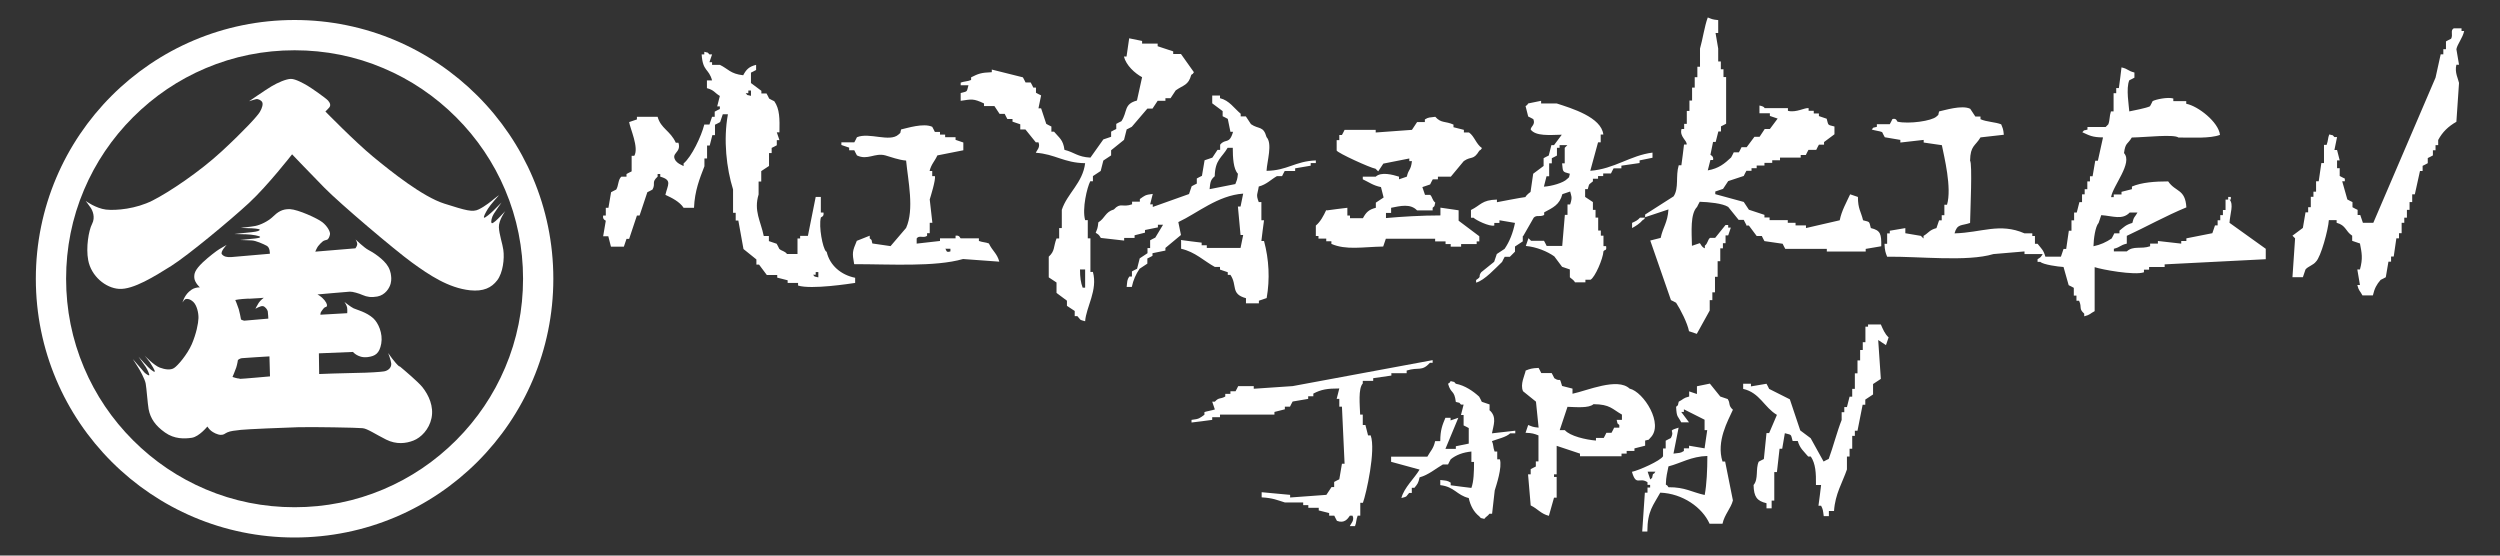
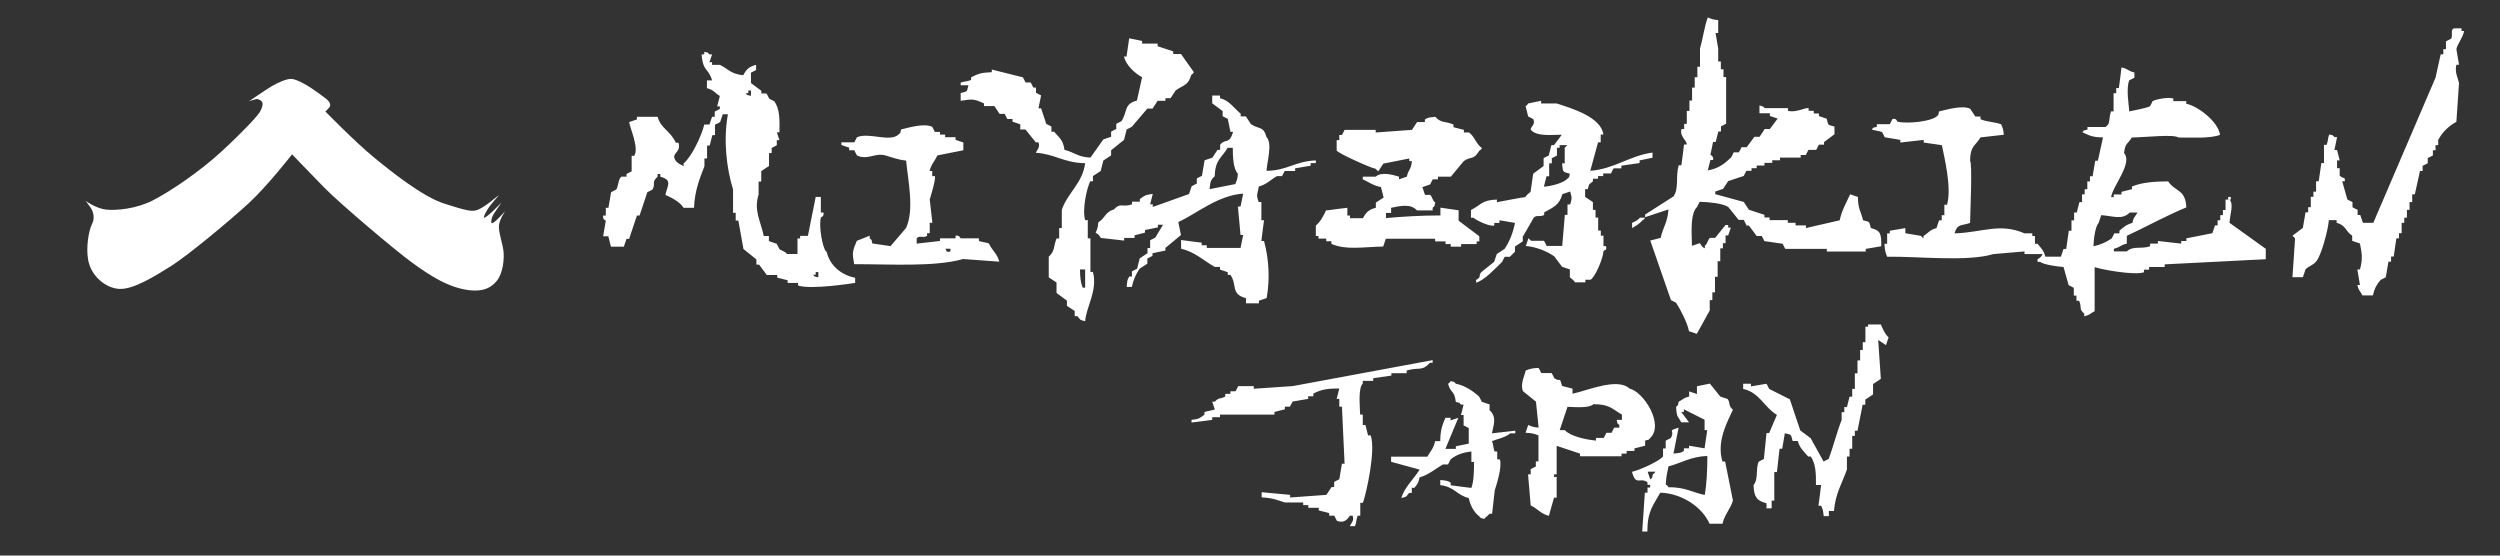
<svg xmlns="http://www.w3.org/2000/svg" viewBox="0 0 180 40" data-name="レイヤー 1" id="_レイヤー_1">
  <rect x="0" y="0" width="180" height="40" fill="#333333" stroke="none" />
  <defs>
    <style>
      .cls-1 {
        fill-rule: evenodd;
      }

      .cls-1, .cls-2 {
        fill: #fff;
      }
    </style>
  </defs>
  <g>
-     <path d="M21.21,1.44C10.92,1.44,2.58,9.78,2.58,20.07s8.34,18.63,18.63,18.63,18.63-8.34,18.63-18.63S31.49,1.44,21.21,1.44ZM37.66,20.07c0,2.22-.43,4.38-1.29,6.4-.83,1.96-2.02,3.72-3.53,5.23-1.51,1.51-3.27,2.7-5.23,3.53-2.03.86-4.18,1.29-6.4,1.29s-4.38-.43-6.4-1.29c-1.96-.83-3.72-2.02-5.23-3.53-1.51-1.51-2.7-3.27-3.53-5.23-.86-2.03-1.29-4.18-1.29-6.4s.43-4.38,1.29-6.4c.83-1.96,2.02-3.72,3.53-5.23s3.27-2.7,5.23-3.53c2.03-.86,4.18-1.29,6.4-1.29s4.38.43,6.4,1.29c1.96.83,3.72,2.02,5.23,3.53,1.51,1.51,2.7,3.27,3.53,5.23.86,2.03,1.29,4.18,1.29,6.4Z" class="cls-2" />
    <path d="M26.86,11.28c-1.31-1.08-3.43-3.25-3.43-3.25,0,0,.09-.1.25-.26s.1-.35-.06-.53c-.16-.18-1.22-.92-1.48-1.07s-.85-.49-1.19-.49-.96.27-1.41.54c-.45.27-1.61,1.07-1.61,1.07,0,0,.49-.16.56-.16s.29.06.38.21c.09.14.01.43-.16.72-.17.29-1.12,1.33-2.73,2.82-1.61,1.49-3.81,2.96-5,3.56-1.19.6-2.61.73-3.35.65-.73-.09-1.46-.62-1.46-.62,0,0,.23.29.36.49.13.19.35.68.1,1.16-.25.48-.45,1.72-.28,2.61.21,1.14,1.24,2.01,2.23,2.07,1.02.06,2.56-.91,3.76-1.66,1.2-.76,4.24-3.28,5.59-4.53,1.35-1.25,3.1-3.5,3.1-3.5,0,0,1.19,1.25,2.33,2.41s5.06,4.48,6.3,5.38c1.24.9,2.62,1.83,4.18,2,.96.1,1.55-.18,1.96-.72.41-.54.53-1.54.44-2.19-.05-.4-.3-1.12-.32-1.63s.46-1.16.46-1.16c0,0-.24.25-.39.41-.15.16-.52.53-.59.45-.08-.08.01-.44.15-.66s.56-.82.56-.82c0,0-.43.43-.59.59-.16.16-.62.56-.67.5-.05-.06.11-.36.28-.64s.8-.98.8-.98c0,0-.23.16-.37.28-.14.12-.63.52-1.08.74-.45.23-.94.08-2.49-.41-1.55-.49-3.82-2.3-5.13-3.38Z" class="cls-2" />
-     <path d="M28.76,26.4c-.34-.28-.81-.98-.81-.98,0,0,.2.52.22.76.02.3-.23.51-.52.56-.24.04-1.1.1-2.01.11-.91.01-2.66.08-2.66.08l-.02-1.49,2.45-.1s.13.14.28.22.38.2.79.15c.54-.07.84-.26.97-.97.13-.74-.22-1.5-.57-1.82-.49-.45-1.21-.62-1.42-.72-.21-.1-.66-.46-.66-.46,0,0,.15.21.19.39.03.18.01.42.01.42l-1.93.11s-.01-.07.02-.15c.03-.08.07-.12.18-.27.11-.15.2-.12.25-.17.04-.04.06-.19-.16-.46s-.5-.41-.5-.41c0,0,2.13-.19,2.33-.2.2-.01.67.13.91.24.32.14.63.19,1.07.11.58-.11.88-.62.96-.94.07-.28.04-.51,0-.73-.02-.07-.06-.27-.17-.46-.31-.56-1.16-1.09-1.43-1.22-.3-.15-.93-.76-.93-.76,0,0,.1.15.12.3s-.13.34-.13.34l-2.89.24s.11-.27.2-.39c.09-.12.24-.27.34-.35.1-.08.21-.08.31-.12.1-.04.18-.22.21-.39s-.18-.58-.55-.87c-.37-.29-1.75-.91-2.32-.94-.57-.03-.91.22-1.25.55-.34.33-.9.59-1.26.66s-1.04.13-1.04.13c0,0,.28.03.54.03s.83.04.82.11c-.01.07-.13.13-.59.18-.46.04-1.24.13-1.24.13,0,0,.39.01.84.02.45.01,1.02.12,1.02.19s-.21.09-.34.11-1.11.11-1.11.11c0,0,.52.02.83.03.31.01.86.26,1.1.39.24.13.22.57.22.57,0,0-2.47.21-2.78.24-.31.02-.53-.03-.67-.2-.15-.17.34-.68.34-.68,0,0-.33.19-.53.31-.2.12-.75.54-1.19.95-.58.56-.63.81-.61,1.12.03.35.4.68.4.68,0,0-.09,0-.17.01-.23.04-.38.09-.62.31-.35.32-.46.77-.46.77,0,0,.12-.22.24-.25.11-.02.29-.02.54.21.25.24.38.78.37,1.16-.01.39-.16,1.13-.48,1.88-.33.75-1.01,1.55-1.28,1.72-.25.16-.64.11-1.02-.03-.43-.16-1.1-.87-1.1-.87,0,0,.28.34.38.48.1.15.41.65.35.68-.05.03-.13-.04-.28-.15-.16-.11-.89-.93-.89-.93,0,0,.41.58.53.75.11.17.29.56.24.59-.04.03-.22-.09-.33-.19-.07-.07-.85-.98-.85-.98,0,0,.19.3.34.53.15.22.54.93.59,1.24.06.31.14,1.45.21,1.84.13.68.5,1.2,1.18,1.68.67.48,1.4.46,1.93.38.53-.08,1.12-.81,1.12-.81,0,0,.13.2.27.31.13.11.46.29.7.29s.25-.08.47-.18c.22-.1.54-.13.98-.18s3.14-.16,4.12-.19c.98-.03,4.31.03,4.64.07.34.03.95.45,1.69.82.74.37,1.44.28,1.97.07.54-.21,1.13-.8,1.3-1.62.17-.83-.19-1.64-.66-2.23-.32-.39-1.28-1.2-1.65-1.51ZM17.9,21.51c.68-.03,1.09-.07,1.09-.07,0,0-.25.19-.36.36-.11.17-.24.43-.24.43,0,0,.38-.22.54-.19.16.03.33.26.35.38.02.12.04.52.04.52l-1.74.15s-.23-.06-.23-.1c-.03-.16-.09-.5-.16-.73-.09-.29-.25-.66-.25-.66,0,0,.28-.07.96-.1ZM17.26,27.26c-.19,0-.52-.12-.52-.12,0,0,.19-.44.27-.68.08-.25.12-.54.12-.54,0,0,.13-.11.27-.13s2-.13,2-.13l.04,1.44s-2,.18-2.19.18Z" class="cls-2" />
  </g>
  <path d="M125.73,16.24h.19c.19.25.37.5.56.75h.37c.06.12.12.25.19.37.44.06.87.12,1.31.19.06.12.12.25.19.37h2.99v.19h2.8v-.19c.37-.06.75-.12,1.12-.19.01-.88-.04-1.14-.75-1.31-.14-.51-.04-.42-.56-.56-.15-.64-.37-.81-.37-1.68-.19-.06-.37-.12-.56-.19-.26.57-.62,1.19-.75,1.87-.81.19-1.62.37-2.43.56v-.19h-.75v-.19h-.56v-.19h-1.31v-.19h-.37v-.19c-.37-.12-.75-.25-1.12-.37-.12-.19-.25-.37-.37-.56-.68-.19-1.37-.37-2.05-.56v-.19c.19-.06.37-.12.56-.19.12-.19.25-.37.37-.56l1.12-.37c.06-.12.12-.25.19-.37h.37v-.19h.37v-.19h.56v-.19h.56v-.19h.56v-.19h1.49v-.19h.37c.06-.12.12-.25.19-.37h.56c.06-.12.12-.25.19-.37h.37v-.19c.25-.19.5-.37.75-.56v-.56c-.51-.14-.42-.04-.56-.56-.19-.06-.37-.12-.56-.19v-.19h-.37v-.19h-.37v-.19c-.25-.06-.91.35-1.49.19v-.19h-1.68s0-.12-.37-.19v.56h.75v.19c.19.06.37.12.56.19-.19.25-.37.5-.56.75h-.37c-.12.19-.25.37-.37.56h-.37c-.19.25-.37.5-.56.75h-.37c-.06.12-.12.25-.19.37h-.37c-.06.12-.12.25-.19.37-.48.45-.89.79-1.68.93.06-.25.12-.5.19-.75h.19c.07-.26-.19-.37-.19-.37.06-.31.12-.62.19-.93h.19c.06-.25.12-.5.19-.75h.19v-.37c.12-.06.25-.12.37-.19v-3.36h-.19v-.56h-.19v-.56h-.19v-.93c-.06-.37-.12-.75-.19-1.12h.19v-.93c-.44-.04-.46-.08-.75-.19-.23.6-.37,1.6-.56,2.24v1.31h-.19v.75h-.19v.75h-.19v.93h-.19v.75h-.19v.93h-.19v.37h-.19c-.16.56.41.82.37,1.12h-.19c-.06.5-.12,1-.19,1.49h-.19c-.24.78.03,1.64-.37,2.24-.68.44-1.37.87-2.05,1.31v.19c.56-.19,1.12-.37,1.68-.56-.06.96-.4,1.28-.56,2.05l-.75.19c.5,1.43,1,2.86,1.49,4.29.12.06.25.12.37.19.31.47.82,1.47.93,2.05.19.06.37.12.56.19.31-.56.62-1.12.93-1.68v-.75h.19v-.56h.19v-1.12h.19v-1.12h.19v-.93h.19v-.37h.19v-.56h.19c.06-.19.12-.37.19-.56h-.19v-.19h-.19c-.25.31-.5.62-.75.93h-.37c-.17.13-.15.39-.37.56v.19c-.25-.09-.3-.34-.37-.37-.19.06-.37.12-.56.19-.02-1.01-.13-2.3.37-2.8.06-.12.12-.25.19-.37.65.02,1.64.11,2.05.37.25.31.5.62.75.93h.37c.06.12.12.25.19.37ZM177.05,4.66c-.06-.37-.12-.75-.19-1.12.08-.39.46-.81.56-1.31h-.19v-.19h-.56c-.27.15-.03.46-.19.75-.12.06-.25.12-.37.19v.56h-.19v.37h-.19c-.12.56-.25,1.12-.37,1.68-1.49,3.48-2.99,6.97-4.48,10.45h-.75c-.06-.19-.12-.37-.19-.56h-.19v-.37c-.12-.06-.25-.12-.37-.19v-.37c-.12-.06-.25-.12-.37-.19-.12-.44-.25-.87-.37-1.31h.19v-.19c-.12-.06-.25-.12-.37-.19v-.56h-.19v-.56h.19c-.06-.25-.12-.5-.19-.75h-.19c.06-.31.12-.62.19-.93h-.19c-.21-.21,0-.08-.37-.19-.11.26-.07.42-.19.75h-.19v1.31h-.19c-.06.44-.12.87-.19,1.31h-.19v.75h-.19v.37h-.19v.75h-.19v.37h-.19c-.06.37-.12.75-.19,1.12-.25.19-.5.37-.75.56l.19.19c-.06.93-.12,1.87-.19,2.8h.75c.06-.19.12-.37.19-.56.18-.22.56-.31.75-.56.36-.34.89-2.32.93-2.99h.56v.19c.69.19.62.6,1.12.93v.37c.19.06.37.12.56.19.13.68.22,1.07,0,1.87h-.19c.06.37.12.75.19,1.12h-.19c.11.45.2.41.37.75h.75c.12-.51.27-.79.56-1.12.12-.06.25-.12.37-.19.06-.37.12-.75.19-1.12h.19v-.37h.19c.06-.44.12-.87.19-1.31h.19v-.37h.19v-.75h.19v-.37h.19v-.56h.19v-.56h.19v-.56h.19c.12-.56.25-1.12.37-1.68h.19v-.37c.12-.06.25-.12.37-.19v-.37c.12-.06.25-.12.37-.19v-.37h.19v-.37h.19v-.37c.31-.58.73-.98,1.31-1.31.06-.93.12-1.87.19-2.8-.05-.27-.33-.76-.19-1.31h.19ZM78.51,19.59v-2.43h-.19v-1.31h-.19c-.23-.82.14-2.36.37-2.8h.19v-.37c.19-.12.37-.25.56-.37.06-.25.12-.5.19-.75.19-.12.37-.25.56-.37v-.37c.31-.25.62-.5.93-.75.06-.25.12-.5.19-.75.12-.06.25-.12.37-.19.37-.44.75-.87,1.12-1.31h.37c.12-.19.25-.37.37-.56h.56v-.19h.37c.12-.19.25-.37.37-.56.56-.4.91-.35,1.12-1.12.21-.16.03.03.19-.19-.31-.44-.62-.87-.93-1.31h-.56v-.19c-.37-.12-.75-.25-1.12-.37v-.19h-1.12v-.19c-.31-.06-.62-.12-.93-.19-.06.44-.12.87-.19,1.31h-.19c.16.64.79,1.21,1.31,1.49-.12.56-.25,1.12-.37,1.68-.97.26-.66.8-1.12,1.49-.12.06-.25.12-.37.19v.37c-.12.06-.25.12-.37.19v.37c-.19.06-.37.12-.56.19-.31.44-.62.87-.93,1.31-.94-.05-1.16-.39-1.87-.56-.09-.74-.39-.87-.75-1.31h-.19v-.37c-.12-.06-.25-.12-.37-.19-.12-.37-.25-.75-.37-1.12h-.19c.06-.31.12-.62.19-.93-.12-.06-.25-.12-.37-.19v-.37h-.19c-.06-.12-.12-.25-.19-.37h-.37c-.06-.12-.12-.25-.19-.37-.75-.19-1.49-.37-2.24-.56v.19c-.79.03-.97.11-1.49.37v.19c-.24.11-.54.1-.75.19v.19h.56c-.14.51-.04.42-.56.56v.56c.8-.12.92-.17,1.68.19v.19h.75c.12.19.25.37.37.56h.37c.06.12.12.25.19.37h.37v.19c.19.06.37.12.56.19v.37h.37c.25.31.5.62.75.93h.19c.15.36-.12.56-.19.75,1.38.09,2.02.73,3.55.75-.17,1.42-1.29,2.17-1.68,3.36v1.31h-.19v.75h-.19c-.24.63-.1.89-.56,1.31v1.49c.19.12.37.25.56.37v.75c.25.19.5.37.75.56v.37c.19.12.37.25.56.37v.37h.19c.26.27.09.25.56.37.07-1.02.92-2.23.56-3.55h-.19ZM78.14,20.71h-.19c-.13-.35-.19-.73-.19-1.31h.37v1.31ZM59.47,18.1c-.24-.25-.53-1.78-.37-2.43.01-.06.25-.05.19-.37h-.19v-1.12h-.37c-.19.93-.37,1.87-.56,2.8h-.56v.19h-.19v1.12h-.75c-.2-.24-.35-.19-.56-.37-.06-.12-.12-.25-.19-.37-.19-.06-.37-.12-.56-.19v-.37h-.37c-.22-1.08-.73-1.8-.37-2.99v-.93h.19v-.75c.19-.12.37-.25.56-.37v-.93h.19v-.37c.12-.06.25-.12.37-.19v-.37h.19c-.06-.19-.12-.37-.19-.56h.19c.02-.98.02-1.68-.37-2.24-.12-.06-.25-.12-.37-.19-.06-.12-.12-.25-.19-.37h-.37v-.19c-.25-.19-.5-.37-.75-.56v-.75c.12-.06.25-.12.37-.19v-.37c-.52.13-.71.34-.93.75-.92-.1-1.08-.46-1.68-.75h-.56v-.19h-.19c.06-.19.12-.37.19-.56h-.19c-.21-.21,0-.08-.37-.19v.19h-.19c.08,1.25.51.99.75,1.87h-.37v.56c.53.14.54.33.93.56-.06.25-.12.5-.19.75h.19v.19c-.12.06-.25.12-.37.19v.37h-.19c-.06.19-.12.37-.19.56h-.37c-.21.84-.91,2.32-1.49,2.8v.19c-.27-.15-.36-.15-.56-.37-.41-.6.42-.56.19-1.31h-.19c-.39-.87-1.08-1.02-1.31-1.87h-1.49v.19c-.19.06-.37.12-.56.19.06.44.72,1.84.37,2.43h-.19v1.12c-.12.06-.25.12-.37.19v.19h-.37c-.24.2-.2.66-.37.93-.12.06-.25.12-.37.19-.06.37-.12.75-.19,1.12h-.19v.56h-.19c-.06.3.18.35.19.37-.06.37-.12.75-.19,1.12h.37c.06.25.12.5.19.75h.93c.06-.19.12-.37.19-.56h.19c.19-.56.37-1.12.56-1.68h.19c.19-.56.37-1.12.56-1.68.12-.06.25-.12.37-.19.25-.45-.1-.51.37-.93v-.19h.19v.19c.89.25.53.59.37,1.31.48.22,1.03.5,1.31.93h.75c.05-1.23.41-2.11.75-2.99v-.56h.19v-.93h.19c.06-.25.12-.5.19-.75h.19v-.75c.12-.06.25-.12.37-.19.06-.19.12-.37.19-.56h.37c-.34,1.85-.1,3.9.37,5.41v1.68h.19v.56h.19c.12.68.25,1.37.37,2.05.31.25.62.5.93.75v.37h.19c.19.25.37.5.56.75h.75v.19c.25.06.5.12.75.19v.19h.75v.19c.97.3,3.76-.14,4.11-.19v-.37c-1.01-.2-1.83-.89-2.05-1.87ZM54.06,6.9c-.37-.11-.16.03-.37-.19h.19v-.19h.19v.37ZM58.91,19.97c-.37-.11-.16.03-.37-.19h.19v-.19h.19v.37ZM160.62,14.37v-.19h-.19v.19h-.19v.75h-.19v.37h-.19v.37h-.19v.37h-.19c-.06.19-.12.37-.19.56-.62.12-1.24.25-1.87.37v.19h-.37v.19c-.56-.06-1.12-.12-1.68-.19v.19h-.56v.19c-.68.23-1.2-.06-1.68.37h-.93v-.19c.51-.13.42-.25.93-.37v-.56c1.42-.66,2.79-1.43,4.29-2.05-.08-1.34-.78-1.09-1.31-1.87-.95,0-1.91.07-2.61.37v.19c-.25.06-.5.12-.75.19v.19h-.56v.19h-.19c.13-.83,1.58-2.46.93-3.17.1-.78.26-.61.56-1.12,1.04-.02,3.02-.25,3.36,0,1,0,2.28.08,2.99-.19-.1-.92-1.58-2.08-2.43-2.24v-.19h-.93v-.19c-.41-.12-1.28.07-1.49.19-.06.12-.12.25-.19.37-.25.13-1.2.31-1.49.37-.02-.38-.25-1.66,0-2.24.12-.06.25-.12.37-.19v-.37c-.51-.13-.42-.25-.93-.37-.06.5-.12,1-.19,1.49h-.19v.37h-.19v1.31h-.19c-.12.36-.07.62-.19.93l-.19.19h-1.31v.19c-.37.11-.16-.03-.37.19.49.22.71.37,1.49.37-.12.56-.25,1.12-.37,1.68h-.19c-.06.37-.12.75-.19,1.12h-.19v.37h-.19v.56h-.19v.37h-.19v.56h-.19c-.06.25-.12.5-.19.75h-.19v.56h-.19v.75h-.19c-.06.44-.12.87-.19,1.31h-.19c-.06.19-.12.37-.19.56h-1.12c-.13-.49-.3-.59-.56-.93h-.19v-.56h-.19v-.19h-.56c-1.79-.78-3.09-.05-5.04,0,.2-.71.49-.53,1.12-.75.02-.95.17-4.28,0-4.48.02-1.1.37-1.04.75-1.68.56-.06,1.12-.12,1.68-.19-.04-.44-.08-.46-.19-.75-.42-.17-1.05-.17-1.49-.37v-.19h-.37c-.12-.19-.25-.37-.37-.56-.61-.29-1.84.11-2.24.19-.11.37.03.16-.19.37-.34.32-1.98.55-2.8.37-.04,0-.06-.28-.37-.19-.06.12-.12.25-.19.37h-.93v.19c-.37.11-.16-.03-.37.19.16.07.62.12.75.19.06.12.12.25.19.37.37.06.75.12,1.12.19v.19c.56-.06,1.12-.12,1.68-.19v.19c.44.06.87.12,1.31.19.16.81.73,3.08.37,4.29h-.19v.75h-.19v.37h-.19c-.06.19-.12.37-.19.56-.52.14-.54.33-.93.56v.19l-.19-.19c-.37-.06-.75-.12-1.12-.19v-.37c-.37.06-.75.12-1.12.19v.19h-.19v.75h-.19c.02.49.07.63.19.93,2.27-.03,5.78.38,7.65-.19.75-.06,1.49-.12,2.24-.19v.19h1.31c-.15.24-.13.22-.37.37v.19h.19c.22.2,1.29.35,1.68.37.12.44.25.87.37,1.31.12.06.25.12.37.19v.56h.19v.37h.19c.23.52-.05.55.37.93v.19c.45-.11.41-.2.75-.37v-3.17c.48.17,2.87.61,3.55.37v-.19h.37v-.19h1.12v-.19c2.43-.12,4.85-.25,7.28-.37v-.75c-.87-.62-1.74-1.24-2.61-1.87.04-.69.32-1.32,0-1.68ZM150.73,17.73c.01-.52.13-1.42.37-1.68.06-.19.12-.37.19-.56.84.06,1.52.37,2.05-.19h.56c-.18.33-.27.29-.37.75-.48.14-.6.29-.93.56v.19h-.37c-.06.12-.12.25-.19.37-.41.27-.79.45-1.31.56ZM85.04,17.35v.56c1.02.23,1.64.88,2.43,1.31h.37v.19c.19.06.37.12.56.19v.19h.19c.52.76-.01,1.37,1.12,1.68v.37h.93v-.19c.19-.06.37-.12.56-.19.24-1.37.17-2.77-.19-4.11h-.19c.06-.5.12-1,.19-1.49h-.19v-1.31h-.19c-.22-.57-.08-.55,0-1.12.57-.15.87-.5,1.31-.75h.37c.06-.12.12-.25.19-.37h.75v-.19c.37-.06.75-.12,1.12-.19v-.19h.37v-.19c-1.51.06-2.04.73-3.55.75.04-.71.44-1.95,0-2.43-.23-.83-.56-.54-1.12-.93-.12-.19-.25-.37-.37-.56h-.37v-.19c-.47-.39-.82-.96-1.49-1.12v-.19h-.56v.56c.25.19.5.37.75.56v.37c.12.06.25.12.37.19.06.31.12.62.19.93h.19c-.27.95-.55.45-.93.93v.37h-.19c-.12.19-.25.37-.37.56-.19.06-.37.12-.56.19-.06.37-.12.75-.19,1.12-.12.06-.25.12-.37.19v.37c-.12.06-.25.12-.37.19-.06.19-.12.37-.19.56-.87.31-1.74.62-2.61.93v-.19h-.19c.06-.25.12-.5.19-.75-.58.07-.58.13-.93.37v.19h-.56v.19c-.71.25-.82-.16-1.31.37-.64.19-.62.62-1.12.93-.04.44-.08.46-.19.75.24.15.22.13.37.37.56.06,1.12.12,1.68.19v-.19h.75v-.19c.25-.06.5-.12.75-.19v-.19c.31-.06.62-.12.93-.19v-.19h.37c-.19.31-.37.62-.56.93-.12.06-.25.12-.37.19v.56h-.19v.37c-.19.12-.37.25-.56.37-.06.25-.12.5-.19.75-.12.06-.25.12-.37.19v.37h-.19c-.17.25-.14.33-.19.75h.37c.11-.51.29-.91.56-1.31.19-.12.37-.25.56-.37v-.37c.12-.06.25-.12.37-.19v-.19c.31-.06.62-.12.93-.19v-.19c.37-.31.75-.62,1.12-.93-.06-.31-.12-.62-.19-.93,1.37-.64,2.84-1.92,4.67-2.05-.06.31-.12.62-.19.93h-.19c.06.68.12,1.37.19,2.05h.19c-.06.31-.12.62-.19.93h-2.43v-.19h-.37v-.19c-.5-.06-1-.12-1.49-.19ZM88.96,13.25c-.62.12-1.24.25-1.87.37.05-.53.08-.68.37-.93.03-1.21.51-1.32.93-2.05h.37c0,.7.04,1.53.37,1.87-.04.44-.08.46-.19.75ZM109.68,16.98c.25-.44.5-.87.75-1.31.23-.22.41-.02.75-.19v-.19c.63-.34,1.11-.54,1.31-1.31.19-.06.37-.12.56-.19.08.33.18.39,0,.93h-.19v.75h-.19c-.06.75-.12,1.49-.19,2.24h-1.12c-.06-.12-.12-.25-.19-.37h-.93l-.19-.19c-.06.19-.12.37-.19.56.77.07,1.54.39,2.05.75.19.25.37.5.56.75.19.06.37.12.56.19v.56c.04.07.27.17.37.37h.75v-.19h.37c.32-.17.9-1.51.93-2.05.11-.15.24,0,.19-.37h-.19v-.75h-.19v-.37h-.19v-.93h-.19v-.56h-.19v-.56c-.19-.12-.37-.25-.56-.37v-.56h.19c.12-.47.09-.31.37-.56v-.19h.37v-.19h.37v-.19h.56c.06-.12.12-.25.19-.37h.56v-.19c.44-.06.87-.12,1.31-.19v-.19c.31-.06.62-.12.93-.19v-.37c-1.6.2-2.75,1.18-4.48,1.31.19-.68.37-1.37.56-2.05h.19v-.56h.19c-.14-1.25-2.28-1.89-3.36-2.24h-1.12v-.19c-.31.06-.62.12-.93.19-.16.21.03.03-.19.19.06.25.12.5.19.75.12.06.25.12.37.19.17.41-.19.52-.19.75.37.49,1.37.39,2.24.37-.19.25-.37.5-.56.75h-.19c-.06.25-.12.5-.19.75-.12.06-.25.12-.37.19v.56c-.25.19-.5.37-.75.56-.06.44-.12.87-.19,1.31,0,0-.29.2-.37.37-.24.02-2.05.37-2.05.37v-.19c-1.1.03-1.15.4-1.87.75v.56h.19c.15.16,1.13.65,1.49.56v-.19h.37v-.19c.37.06.75.12,1.12.19-.14.7-.39,1.35-.75,1.87-.19.12-.37.25-.56.37-.06.19-.12.37-.19.56-.31.25-.62.5-.93.75-.26.35.08.27-.37.56v.19c.61-.16,1.42-1.07,1.87-1.49.06-.12.12-.25.19-.37h.37l.37-.37v-.37c.19-.12.37-.25.56-.37v-.37ZM111.35,12.69h.19v-.93h.19v-.37c.12-.06.25-.12.37-.19v-.56h.19v-.19h.56l-.19.19v1.12h-.19c.07.63,0,.6.56.75-.11.37.03.16-.19.37-.27.29-1.14.53-1.68.56l.19-.75ZM95.49,15.12c-.19.41-.42.85-.75,1.12v.75h.19v.19h.56v.19h.37v.19c1.06.46,2.23.22,3.73.19.06-.19.12-.37.19-.56h3.55v.19h.75v.19h.37v.19h.75v-.19h1.12v-.19h.19v-.37c-.5-.37-1-.75-1.49-1.12v-.75c-.44-.06-.87-.12-1.31-.19v.56c-1.37,0-2.81.09-3.92.19v-.37h.37v-.37c.66-.13,1.39-.32,1.87.19h1.12v-.19c.21-.21.08,0,.19-.37-.23-.18-.2-.41-.37-.56h-.37c-.06-.19-.12-.37-.19-.56.19-.06.37-.12.56-.19.06-.12.12-.25.19-.37h.37v-.19h.93c.31-.37.62-.75.93-1.12.56-.39.68-.03,1.12-.75.21-.16.03.03.19-.19-.42-.28-.54-.85-.93-1.12h-.37v-.19c-.25-.06-.5-.12-.75-.19v-.19c-.61-.27-.88-.08-1.31-.56-.42.06-.48.02-.75.19v.19h-.56c-.12.19-.25.37-.37.56-.87.06-1.74.12-2.61.19v-.19h-2.24c-.06.12-.12.25-.19.37h-.19v.37h-.19v.75c.1.19,2.4,1.24,2.8,1.31l.19.19c.12-.19.25-.37.37-.56.62-.12,1.24-.25,1.87-.37v.19h.19c-.09.72-.23.52-.37,1.12-.19.06-.37.12-.56.19v-.19c-.45-.14-1.28-.37-1.68,0h-.93v.19c.45.21.75.45,1.31.56.06.25.12.5.19.75-.19.12-.37.25-.56.37v.37c-.52.13-.71.34-.93.75h-.93v-.19h-.19v-.56c-.5.06-1,.12-1.49.19ZM70.48,17.35v-.19h-1.31c-.05-.01-.06-.24-.37-.19v.19h-1.12v.19c-.56.06-1.12.12-1.68.19v-.37c.17-.26.49,0,.75-.19v-.19h.19v-.75h.19c-.06-.56-.12-1.12-.19-1.68.05-.17.45-1.43.37-1.68h-.19v-.37h-.19c.13-.51.36-.68.56-1.12.62-.12,1.24-.25,1.87-.37v-.56c-.19-.06-.37-.12-.56-.19v-.19h-.75v-.19h-.37v-.19h-.37c-.06-.12-.12-.25-.19-.37-.63-.29-1.82.1-2.24.19-.11.37.03.16-.19.37-.63.57-2.11-.18-2.99.19-.06.12-.12.25-.19.37h-.93v.19c.19.06.37.12.56.19v.19h.37c.06.12.12.25.19.37.77.37,1.29-.21,2.05,0,.4.11.95.33,1.49.37.14,1.46.6,3.52,0,4.85-.37.44-.75.87-1.12,1.31-.44-.06-.87-.12-1.31-.19-.11-.37.03-.16-.19-.37v-.19c-.31.12-.62.25-.93.37-.32.76-.34.85-.19,1.68,2.6,0,5.82.21,7.84-.37.87.06,1.74.12,2.61.19-.16-.6-.49-.76-.75-1.31-.26-.1-.42-.07-.75-.19ZM68.43,18.1c-.35.12-.27-.11-.37-.19h.37v.19ZM117.51,16.05v.37c.26-.14.56-.33.75-.56.21-.16.03.03.19-.19h-.37c-.16.19-.32.26-.56.37ZM134.5,23.33v.19h-.19v1.12h-.19v.56h-.19v.75h-.19v.93h-.19v1.12h-.19v.56h-.19c-.06.25-.12.5-.19.75h-.19v.37h-.19v.56c-.32.8-.62,1.96-.93,2.8-.12.06-.25.12-.37.19-.31-.56-.62-1.12-.93-1.68-.25-.19-.5-.37-.75-.56-.25-.75-.5-1.49-.75-2.24-.5-.25-1-.5-1.49-.75-.06-.12-.12-.25-.19-.37-.37.06-.75.12-1.12.19v-.19h-.56v.37c1.2.27,1.51,1.33,2.43,1.87-.2.45-.34.81-.56,1.31h-.19c-.06.62-.12,1.24-.19,1.87-.12.06-.25.12-.37.19-.24.52,0,1.24-.37,1.68.02.85.24,1.15.93,1.31v.37h.37v-.56h.19v-2.05h.19c.06-.56.12-1.12.19-1.68h.19c.06-.37.12-.75.19-1.12.51.14.42.04.56.56h.37c.16.55.43.73.75,1.12h.19c.35.53.38,1.18.37,2.05h.37c-.06.5-.12,1-.19,1.49h.19c.14.28.13.31.19.75h.37v-.37h.37c.08-1.23.61-2.05.93-2.99v-.93h.19v-.56h.19v-.93h.19v-.37h.19c.12-.62.25-1.24.37-1.87h.19v-.37c.19-.12.37-.25.56-.37v-.75c.19-.12.37-.25.56-.37-.06-.93-.12-1.87-.19-2.8.19.12.37.25.56.37.06-.19.12-.37.19-.56-.26-.22-.42-.61-.56-.93h-.93ZM100.16,26.87h1.12v-.19c.88-.28,1.07.1,1.68-.56h.19v-.19c-3.36.62-6.72,1.24-10.08,1.87-.93.06-1.87.12-2.8.19v-.19h-1.12c-.06.12-.12.25-.19.37h-.37v.19h-.37v.19c-.38.21-.45.04-.75.37h-.19c.06.19.12.37.19.56-.12.05-.67.15-.75.19v.19c-.34.24-.36.31-.93.37v.19c.5-.06,1-.12,1.49-.19v-.19h.56v-.19h3.92v-.19c.25-.06.5-.12.75-.19v-.19h.37c.06-.12.12-.25.19-.37.37-.06.75-.12,1.12-.19v-.19h.37v-.19c.57-.3,1-.37,1.87-.37l-.19.75h.19v.56h.19c.06,1.37.12,2.74.19,4.11h-.19c-.06.37-.12.75-.19,1.12-.12.06-.25.12-.37.19v.37h-.19c-.12.19-.25.37-.37.56-.87.06-1.74.12-2.61.19v-.19c-.68-.06-1.37-.12-2.05-.19v.37c.84.05,1.12.2,1.68.37h1.31v.19h.37v.19h.75v.19l.75.19v.19h.37c.06.12.12.25.19.37.54.21.78-.15.93-.37h.19c.17.33-.13.58-.19.75h.37c.11-.26.07-.43.19-.75h.19v-.93h.19c.24-.65.94-3.79.56-4.85h-.19c-.06-.25-.12-.5-.19-.75h-.19v-.75h-.19c-.02-.67-.15-1.88.19-2.24v-.19h.75v-.19c.44-.06.87-.12,1.31-.19v-.19ZM117.7,32.28c.25-.06.5-.12.75-.19v-.37c.37-.11.16.03.37-.19,1.01-.98-.48-3.32-1.49-3.55-.87-.82-3.06.15-4.11.37v-.37l-.75-.19c-.22-.76-.07-.22-.56-.56-.06-.12-.12-.25-.19-.37h-.75c-.06-.12-.12-.25-.19-.37-.49.02-.63.07-.93.19-.06.33-.42.99-.19,1.49.31.25.62.5.93.75.06.62.12,1.24.19,1.87-.44-.04-.46-.08-.75-.19-.06.19-.12.37-.19.56.49.02.63.07.93.19v1.87h-.19v.37c-.12.06-.25.12-.37.19v.37h-.19c.06.75.12,1.49.19,2.24.52.25.72.6,1.31.75.12-.44.25-.87.37-1.31h.19v-1.49h-.19v-.19h.19v-2.05c.56.19,1.12.37,1.68.56v.19h2.99v-.19h.37v-.19h.56v-.19ZM116.77,30.23h-.37c.11.37-.03.16.19.37v.19h-.37c-.06.12-.12.25-.19.37h-.37c-.06.12-.12.25-.19.37h-.56v.19c-.73-.06-1.87-.32-2.24-.75h-.37c.19-.56.37-1.12.56-1.68.61.02,1.55.11,1.87-.19,1.2.01,1.34.35,2.05.75v.37ZM107.25,29.49v-.37c-.19-.06-.37-.12-.56-.19-.06-.12-.12-.25-.19-.37-.42-.39-1.03-.81-1.68-.93-.21-.21,0-.08-.37-.19-.16.21.03.03-.19.19.21.76.45.41.56,1.31.37.11.16-.03.37.19h.19c-.06.25-.12.5-.19.75h.19v.75c.12.06.25.12.37.19v1.12c-.31.06-.62.12-.93.19v.19h-.75c.31-.75.62-1.49.93-2.24-.19.06-.37.12-.56.19v-.19h-.37c-.22.52-.37.89-.37,1.68h-.37c-.12.56-.34.71-.56,1.12h-2.61v.37c.68.19,1.37.37,2.05.56-.37.63-1.12,1.3-1.31,2.05.47-.12.31-.1.56-.37h.19v-.37h.19c.22-.27.28-.33.37-.75.65-.18,1.16-.63,1.68-.93h.37c.06-.12.12-.25.19-.37.38-.31.88-.5,1.49-.56v.75h.19c0,.71-.02,1.41-.19,1.87-.5-.06-1-.12-1.49-.19v-.19c-.26-.16-.32-.14-.75-.19v.37c1.03.12,1.18.72,2.05.93.12.56.37,1.01.75,1.31.21.21,0,.08.37.19.14-.19.23-.18.37-.37h.19c.06-.56.12-1.12.19-1.68.11-.36.55-1.66.37-2.24h-.19v-.56h-.19c-.12-.32-.07-.49-.19-.75.38-.15,1.03-.28,1.31-.56h.37v-.19c-.56.06-1.12.12-1.68.19.1-.57.39-1.19-.19-1.68ZM124.42,28.74c-.19-.06-.37-.12-.56-.19-.25-.31-.5-.62-.75-.93-.31.06-.62.12-.93.19v.56c-.19-.06-.37-.12-.56-.19v.37c-.45.11-.41.2-.75.37-.11.37.03.16-.19.37.04.8.12.63.37,1.12h.56c-.19-.25-.37-.5-.56-.75h.19v-.19c.5.25,1,.5,1.49.75v.75h.19c-.06.44-.12.87-.19,1.31-.37-.06-.75-.12-1.12-.19v.19h-.37v.19c-.26.17-.32.13-.75.19.12-.62.25-1.24.37-1.87-.89.28-.22.13-.56.75-.12.06-.25.12-.37.19v.56h-.19v.56c-.19.33-1.75,1.02-2.24,1.12.31,1.07.53.35,1.12.75v.19h.19v.19h-.19v.37h-.19c-.06.93-.12,1.87-.19,2.8h.37c0-1.5.44-1.9.93-2.8,1.6.06,3.03,1.06,3.55,2.24h.93c.14-.66.61-1.12.75-1.68-.19-.93-.37-1.87-.56-2.8h-.19c-.46-1.46.39-2.93.75-3.73-.36-.31-.17-.48-.37-.75ZM119.01,34.15c-.11.37.03.16-.19.37-.06-.19-.12-.37-.19-.56h.56c-.16.21.03.03-.19.19ZM122.74,35.64c-.93-.2-1.41-.57-2.61-.56-.16-.21.03-.03-.19-.19.02-.62.1-.84.19-1.31.89-.23,1.64-.72,2.8-.75,0,1.01-.05,2.05-.19,2.8Z" class="cls-1" />
</svg>